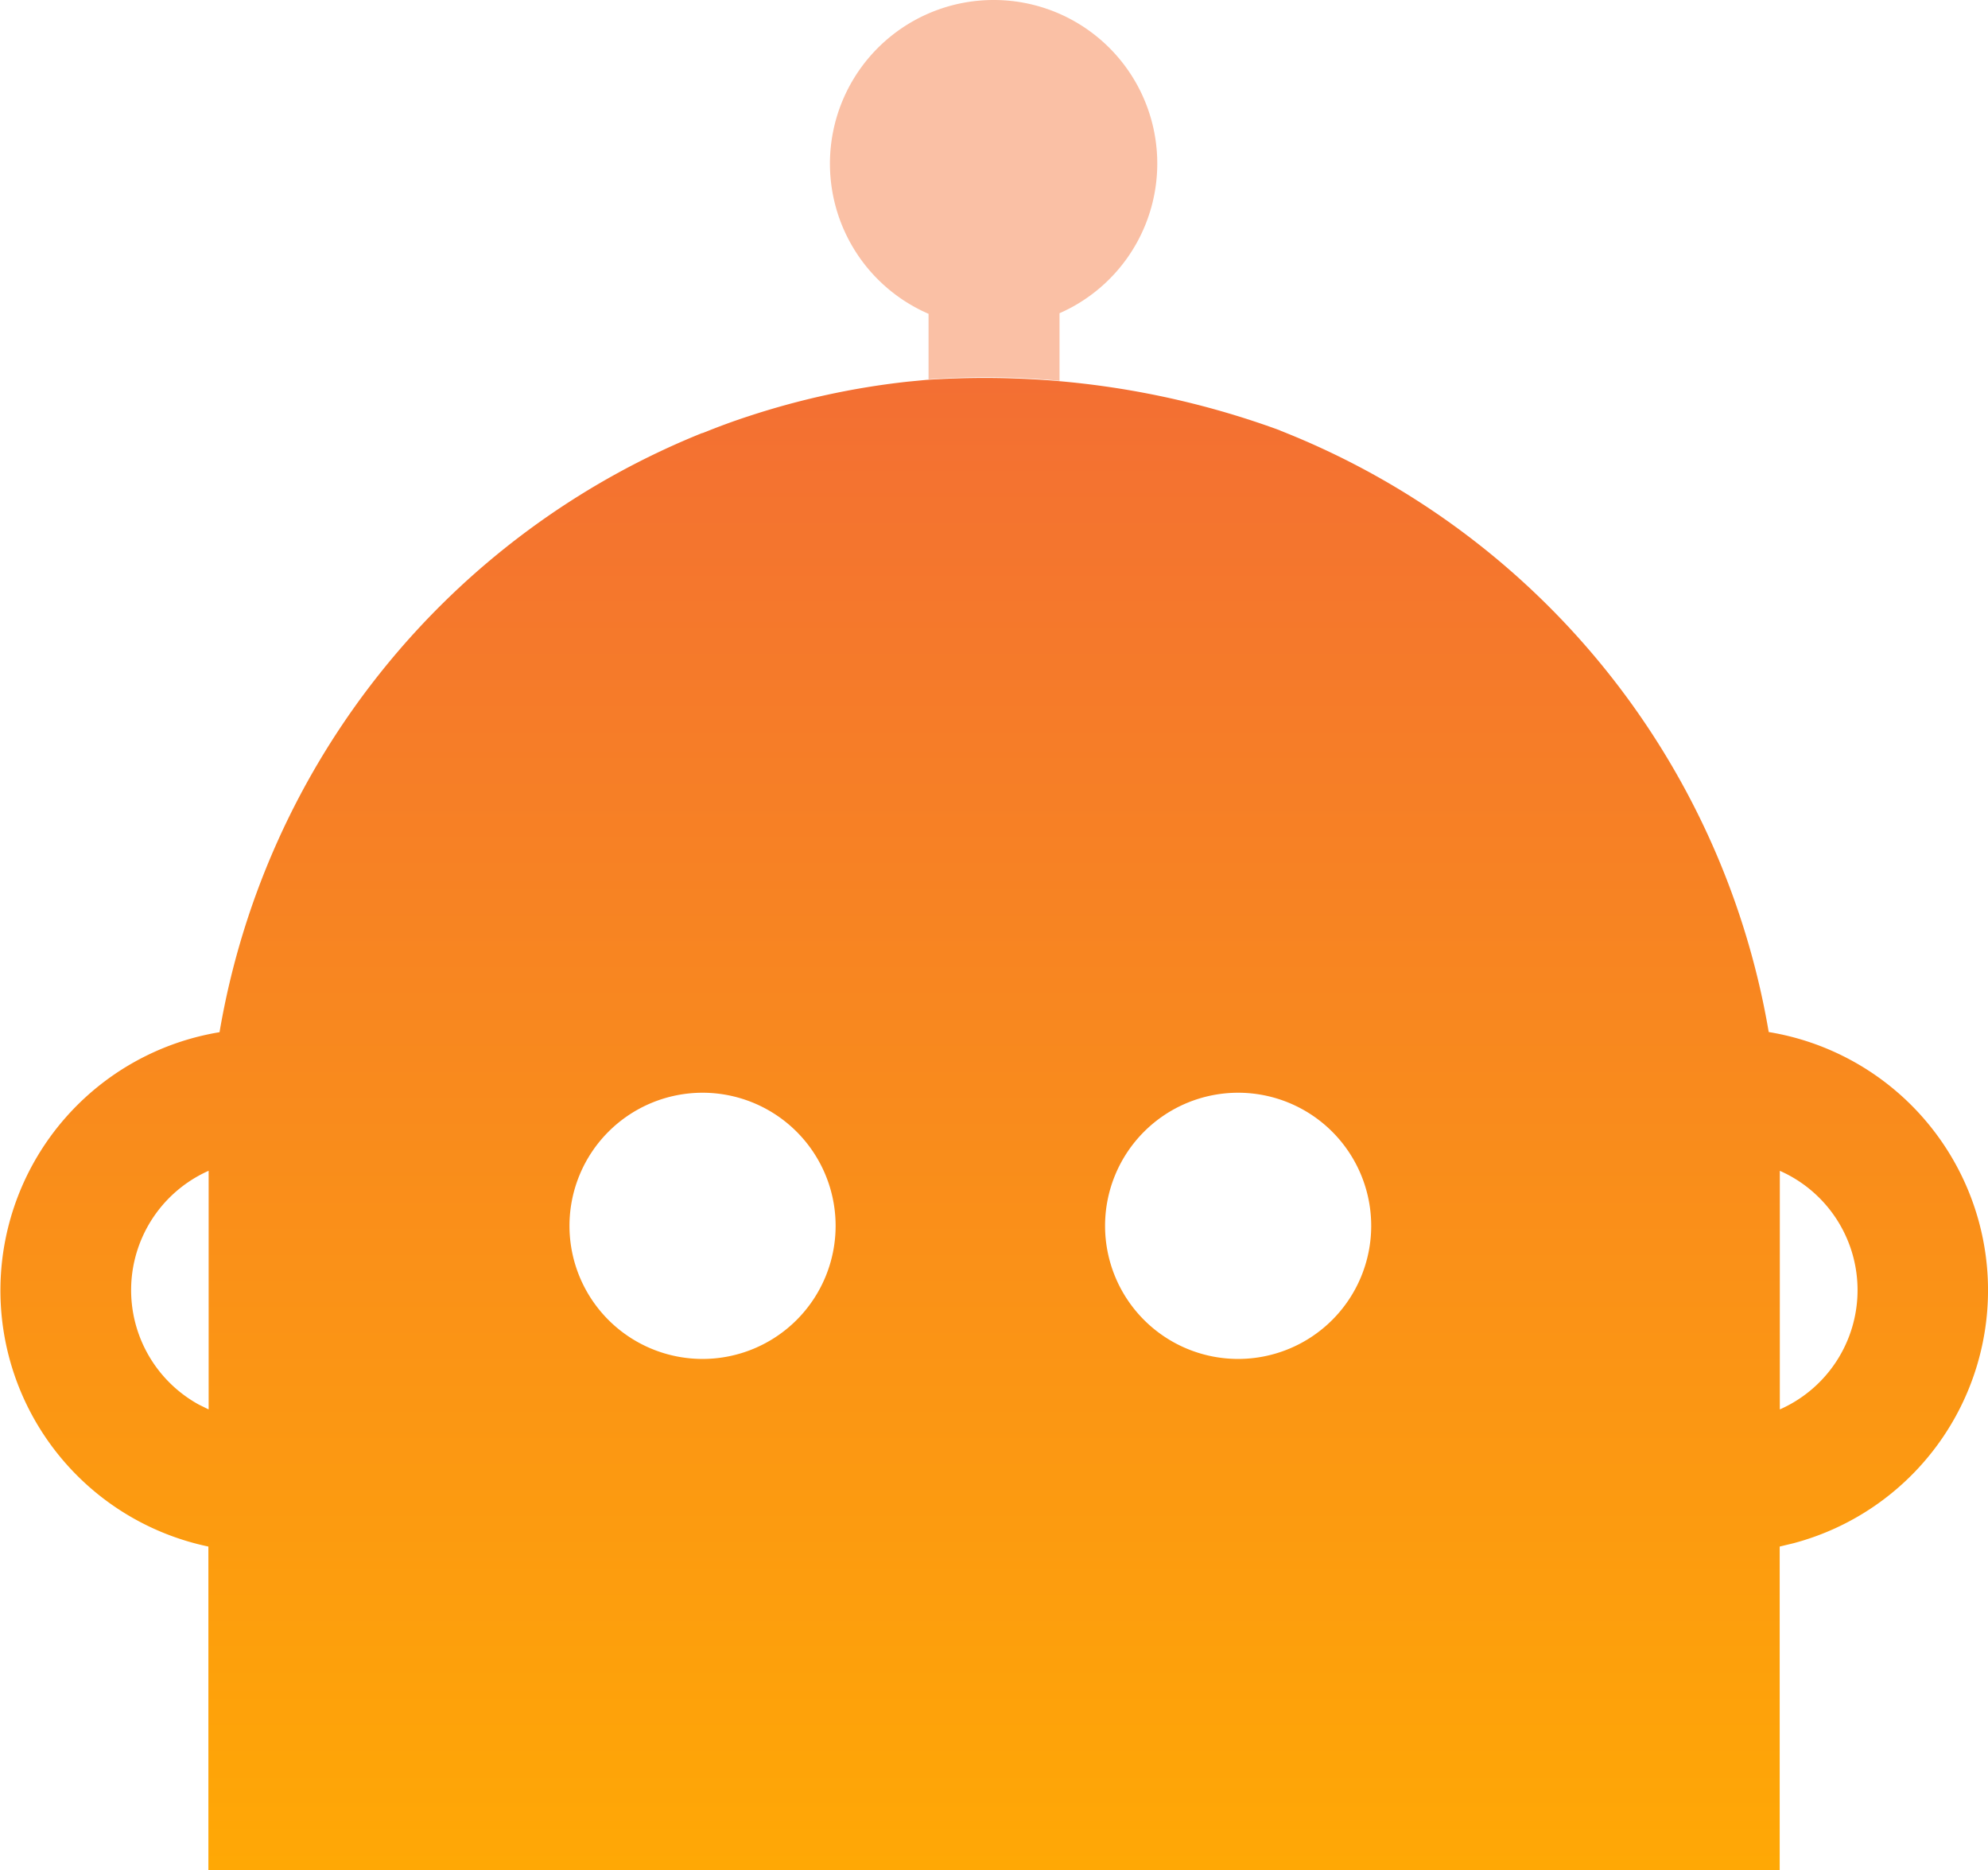
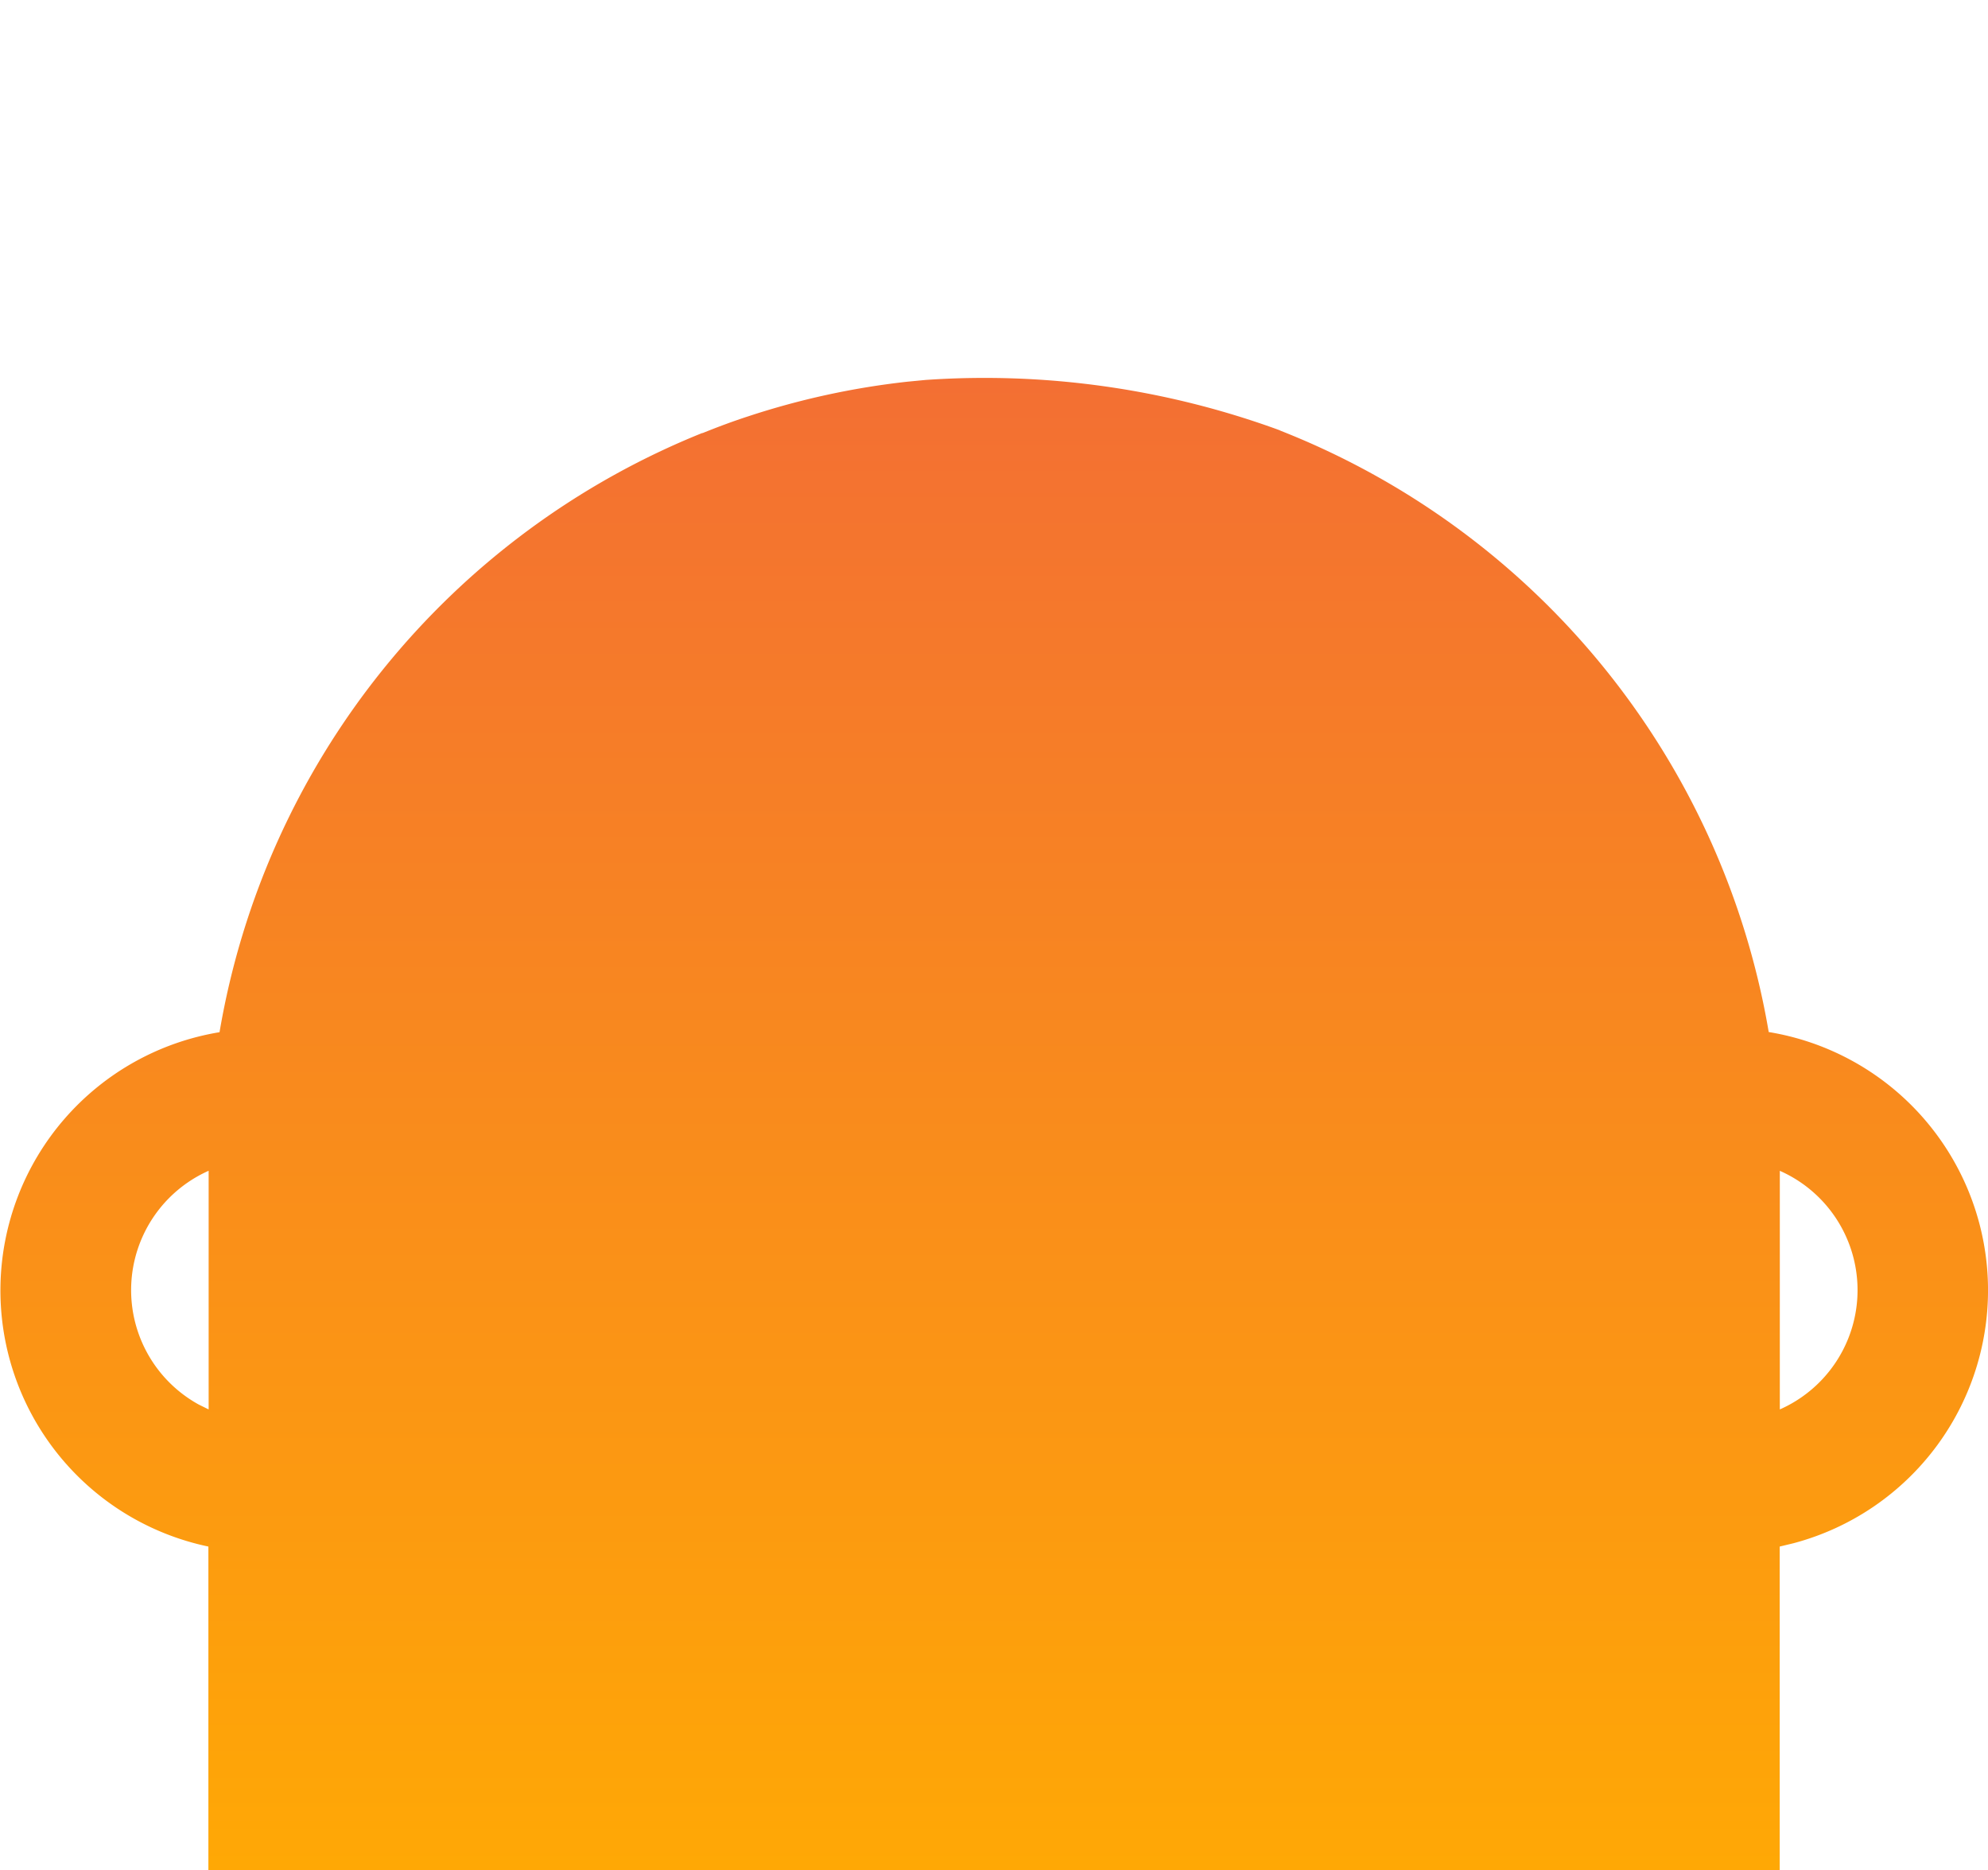
<svg xmlns="http://www.w3.org/2000/svg" width="47.27" height="44.46" viewBox="0 0 47.27 44.46">
  <defs>
    <linearGradient id="linear-gradient" x1="0.5" x2="0.5" y2="1" gradientUnits="objectBoundingBox">
      <stop offset="0" stop-color="#f36f33" />
      <stop offset="1" stop-color="#ffa805" />
    </linearGradient>
  </defs>
  <g id="组_1270" data-name="组 1270" transform="translate(-71.68 -99.264)">
-     <path id="路径_5176" data-name="路径 5176" d="M102.1,267.588l.036.017a18.732,18.732,0,0,1,11.6,14.291,6.221,6.221,0,0,1,.589,12.152l-.328.079v7.7H76.635v-7.7A6.221,6.221,0,0,1,76.9,281.9a18.737,18.737,0,0,1,11.481-14.245v.005c.361-.146.725-.282,1.089-.4a18.576,18.576,0,0,1,3.791-.824l.426-.041A20.405,20.405,0,0,1,102.1,267.588ZM114,285.194v5.673a3.1,3.1,0,0,0,0-5.672Zm-37.359,0a3.105,3.105,0,0,0-.234,5.558l.234.115V285.2Zm24.478-1.855a3.164,3.164,0,1,0,3.165,3.163,3.164,3.164,0,0,0-3.165-3.163Zm-12.735,0a3.164,3.164,0,1,0,3.165,3.163,3.164,3.164,0,0,0-3.165-3.163Z" transform="translate(0 -158.099)" fill="url(#linear-gradient)" />
-     <path id="路径_5177" data-name="路径 5177" d="M443.246,99.264a3.887,3.887,0,0,1,1.57,7.446v1.606a18.38,18.38,0,0,0-3.114-.034v-1.558a3.89,3.89,0,0,1,1.546-7.46Z" transform="translate(-347.943 0)" fill="rgba(243,111,51,0.44)" />
+     <path id="路径_5176" data-name="路径 5176" d="M102.1,267.588l.036.017a18.732,18.732,0,0,1,11.6,14.291,6.221,6.221,0,0,1,.589,12.152l-.328.079v7.7H76.635v-7.7A6.221,6.221,0,0,1,76.9,281.9a18.737,18.737,0,0,1,11.481-14.245v.005c.361-.146.725-.282,1.089-.4a18.576,18.576,0,0,1,3.791-.824l.426-.041A20.405,20.405,0,0,1,102.1,267.588ZM114,285.194v5.673a3.1,3.1,0,0,0,0-5.672Zm-37.359,0a3.105,3.105,0,0,0-.234,5.558l.234.115V285.2Zm24.478-1.855a3.164,3.164,0,1,0,3.165,3.163,3.164,3.164,0,0,0-3.165-3.163Za3.164,3.164,0,1,0,3.165,3.163,3.164,3.164,0,0,0-3.165-3.163Z" transform="translate(0 -158.099)" fill="url(#linear-gradient)" />
  </g>
</svg>